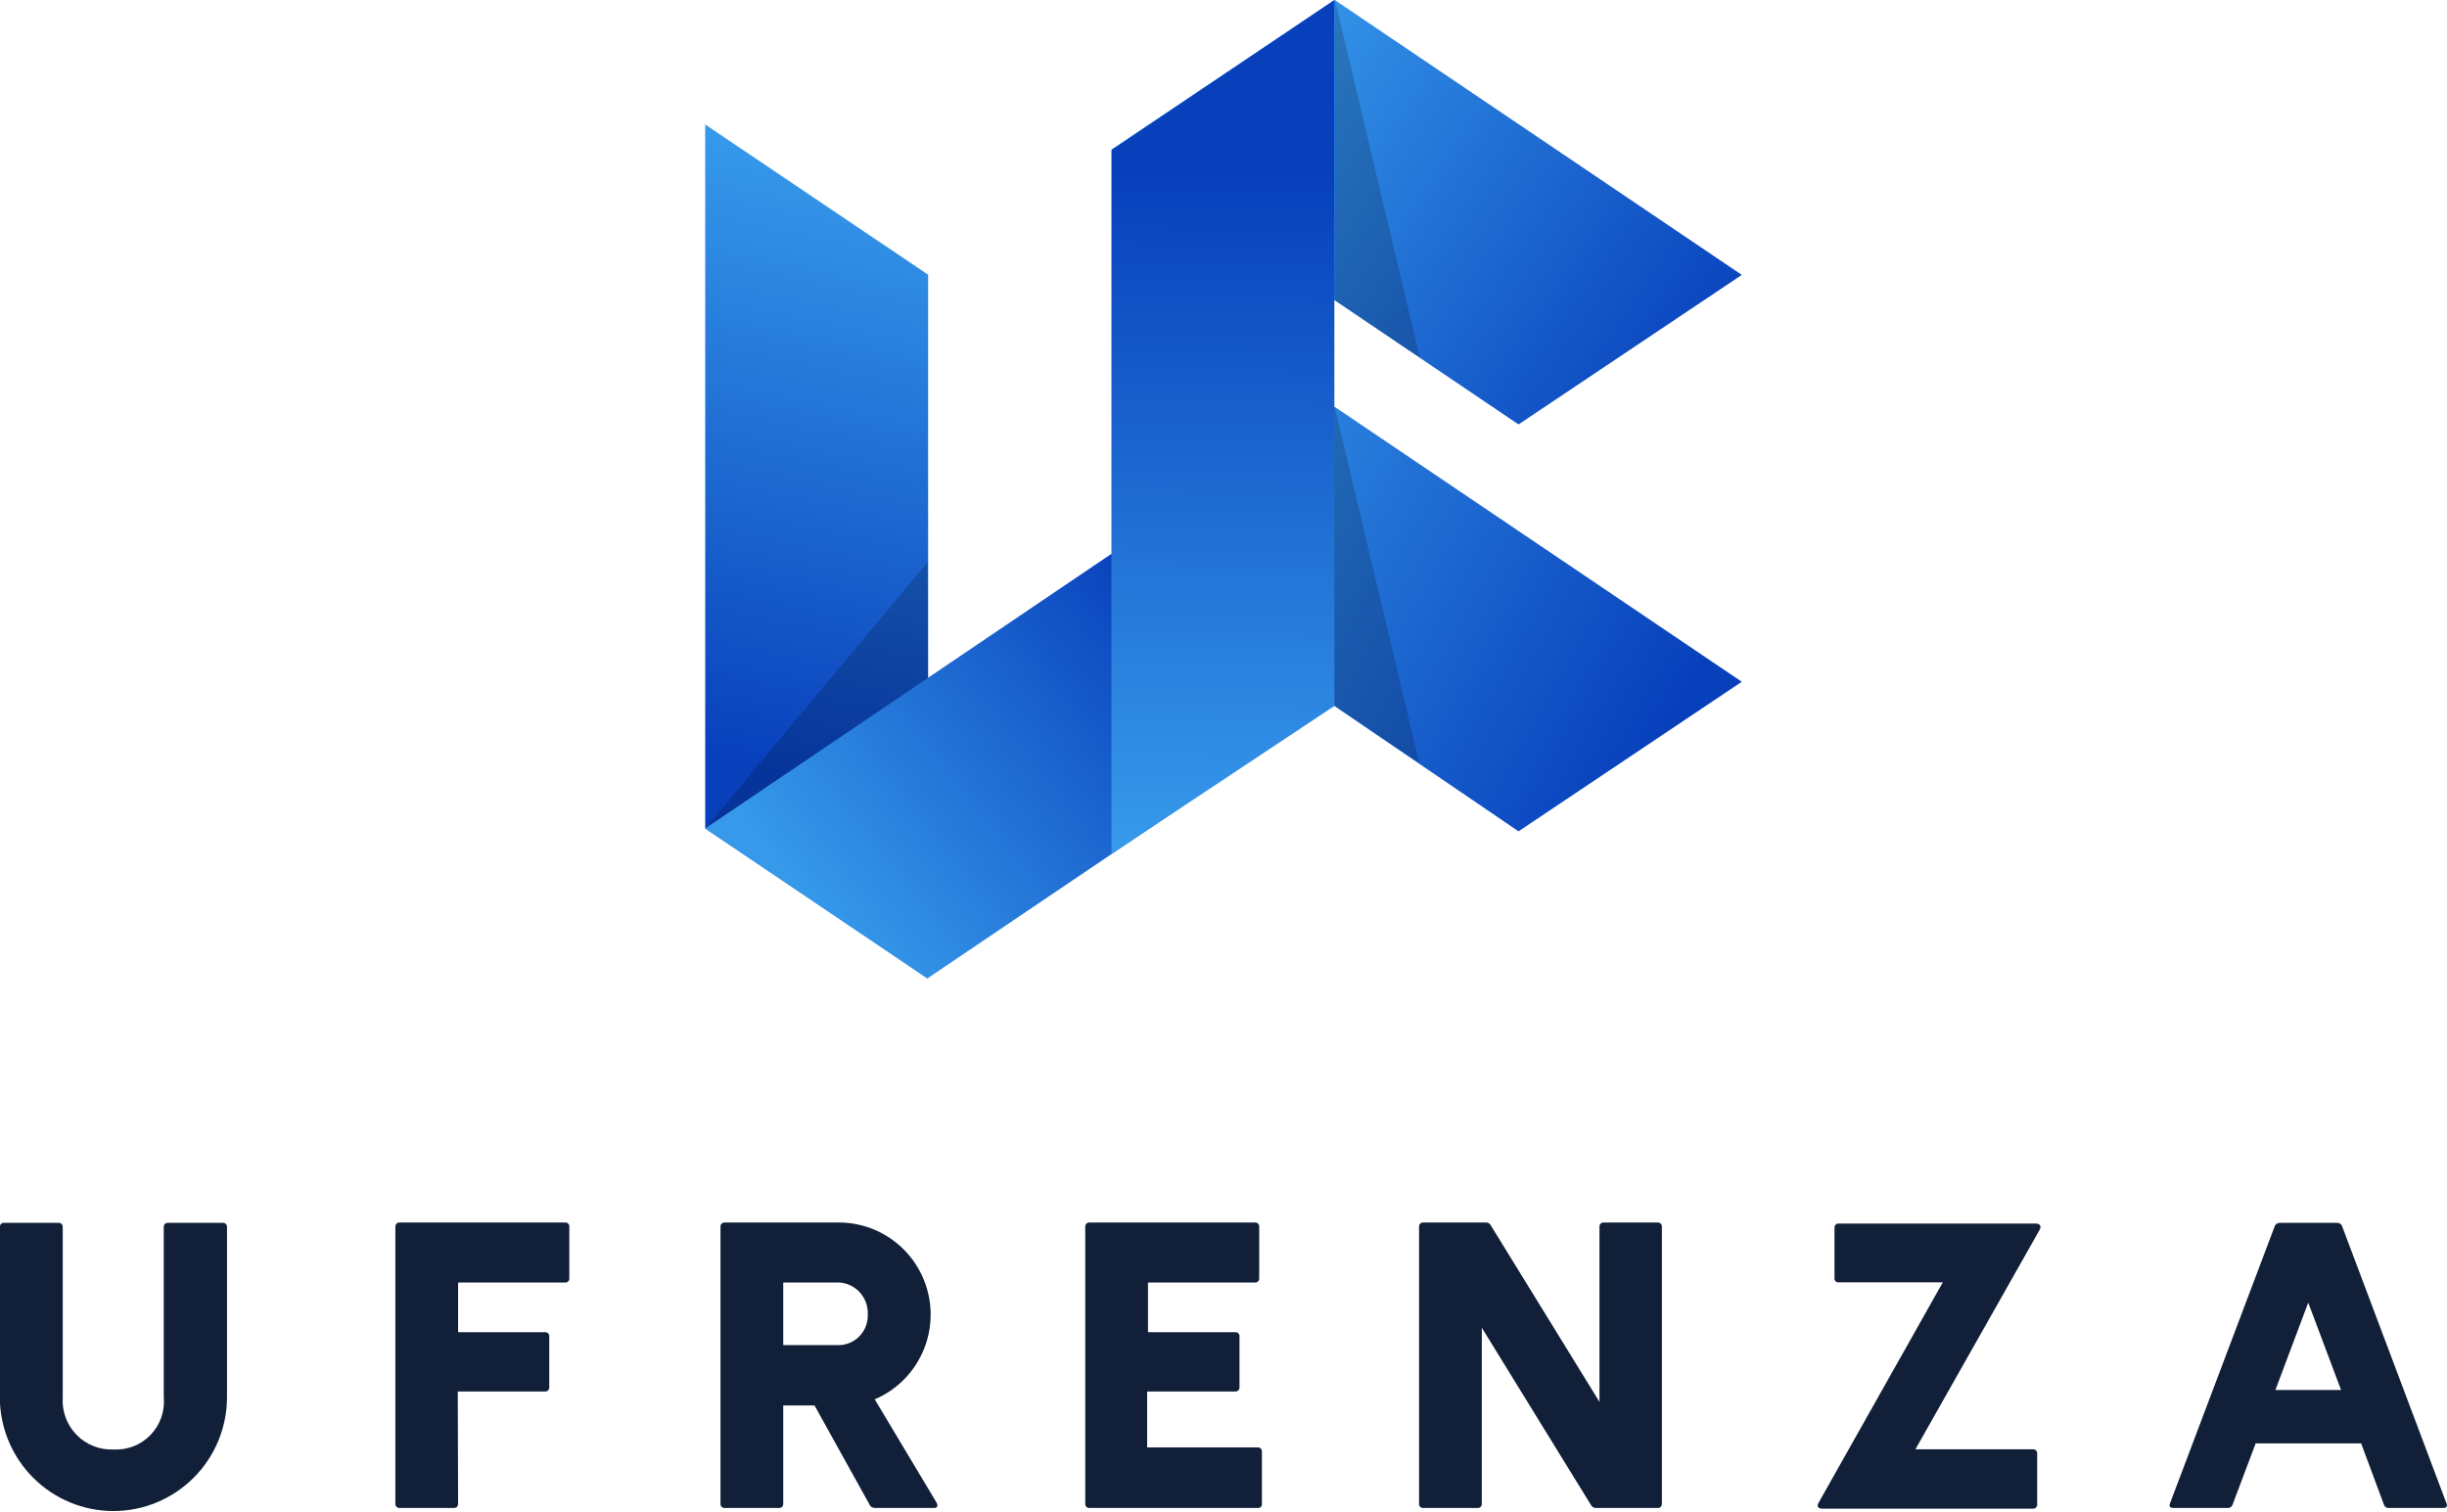
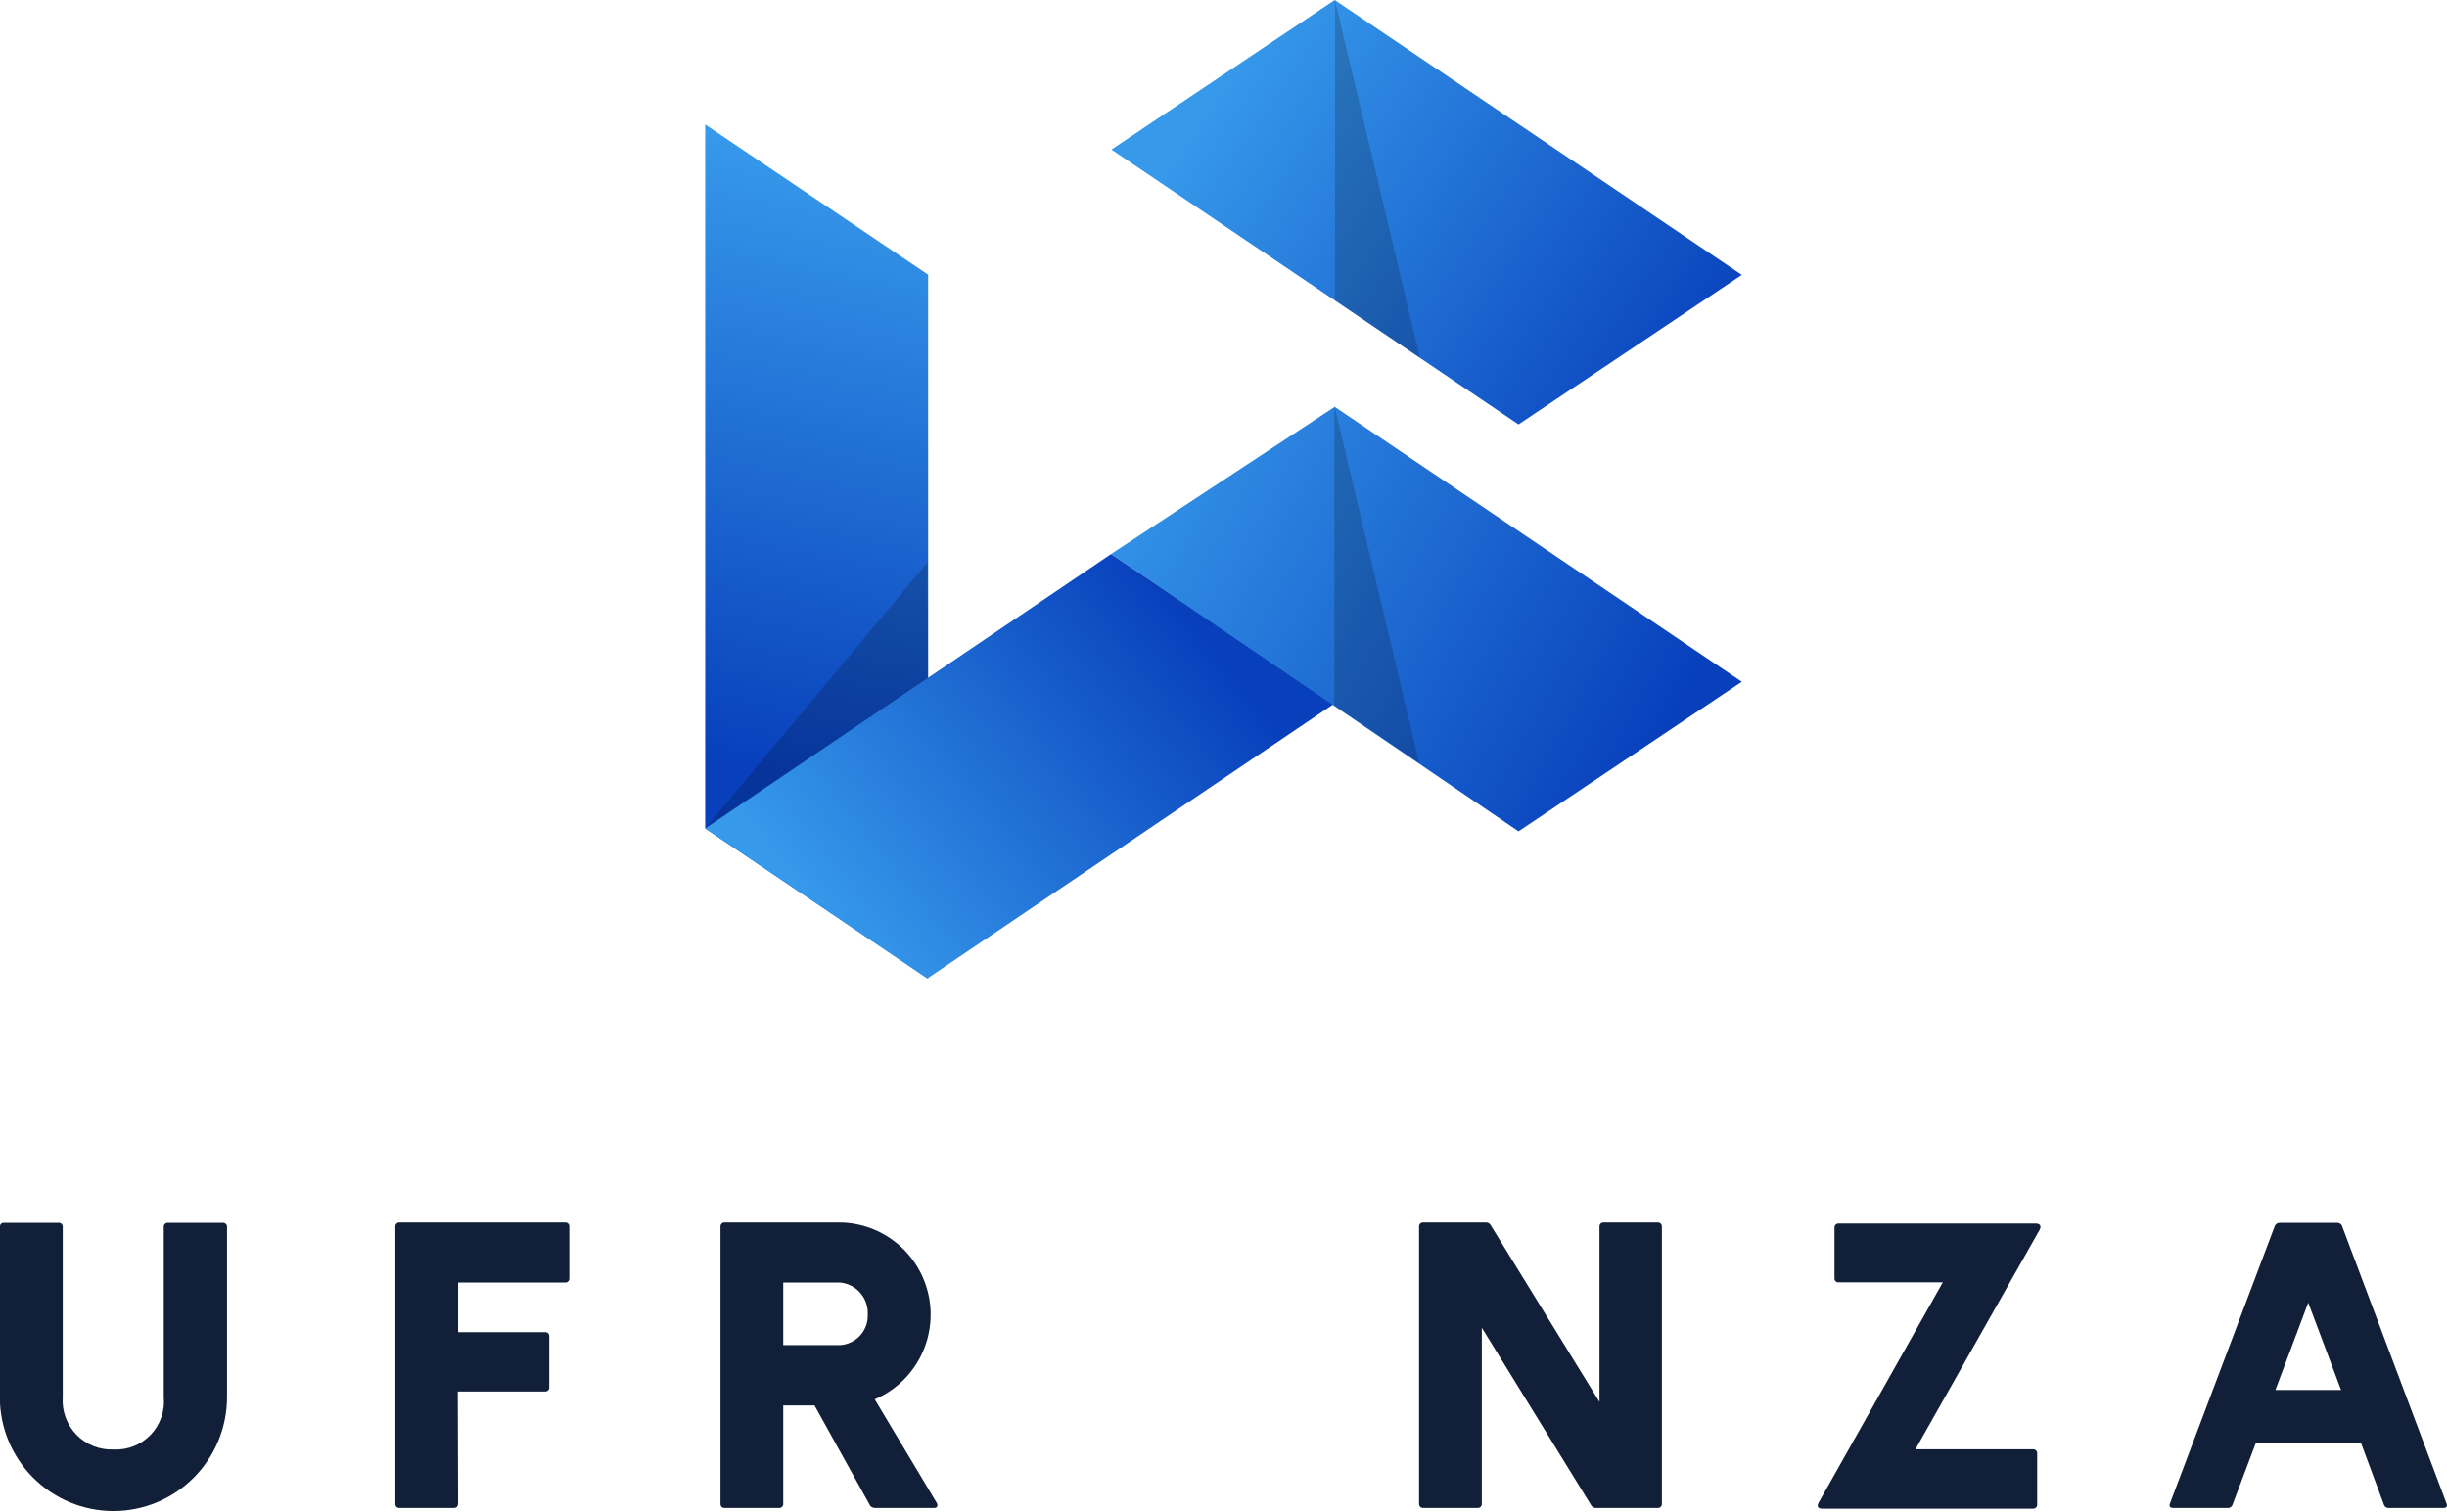
<svg xmlns="http://www.w3.org/2000/svg" width="123" height="76" viewBox="0 0 123 76" fill="none">
  <g clip-path="url(#clip0_102_166)">
    <path d="M-0 61.666C-0.002 61.639 0.003 61.612 0.013 61.588C0.023 61.563 0.038 61.541 0.058 61.523C0.077 61.505 0.101 61.491 0.126 61.483C0.152 61.475 0.179 61.473 0.205 61.477H2.966C3.016 61.477 3.063 61.497 3.099 61.532C3.134 61.568 3.154 61.616 3.154 61.666V70.239C3.129 70.586 3.178 70.934 3.298 71.26C3.417 71.587 3.604 71.884 3.846 72.133C4.089 72.382 4.381 72.576 4.703 72.703C5.026 72.83 5.372 72.887 5.718 72.871C6.062 72.888 6.406 72.831 6.727 72.704C7.047 72.576 7.336 72.381 7.575 72.131C7.813 71.881 7.995 71.583 8.108 71.257C8.222 70.93 8.263 70.583 8.231 70.239V61.666C8.232 61.639 8.239 61.613 8.25 61.589C8.261 61.565 8.278 61.543 8.298 61.526C8.318 61.508 8.341 61.495 8.366 61.486C8.392 61.478 8.418 61.475 8.445 61.477H11.206C11.232 61.476 11.257 61.48 11.282 61.489C11.306 61.498 11.328 61.511 11.347 61.529C11.366 61.546 11.382 61.568 11.393 61.591C11.403 61.614 11.41 61.64 11.411 61.666V70.239C11.411 71.758 10.809 73.214 9.738 74.288C8.668 75.362 7.215 75.966 5.701 75.966C4.187 75.966 2.734 75.362 1.664 74.288C0.593 73.214 -0.009 71.758 -0.009 70.239L-0 61.666Z" fill="#112038" />
    <path d="M23.027 75.563C23.027 75.726 22.968 75.811 22.797 75.811H20.078C20.051 75.813 20.024 75.808 19.998 75.798C19.973 75.788 19.95 75.773 19.931 75.754C19.911 75.735 19.896 75.711 19.886 75.686C19.877 75.66 19.872 75.633 19.873 75.606V61.666C19.872 61.639 19.877 61.611 19.886 61.586C19.896 61.56 19.911 61.537 19.931 61.518C19.95 61.498 19.973 61.483 19.998 61.473C20.024 61.464 20.051 61.459 20.078 61.46H28.404C28.432 61.458 28.46 61.461 28.486 61.471C28.513 61.48 28.537 61.495 28.557 61.514C28.578 61.534 28.593 61.557 28.604 61.584C28.614 61.61 28.619 61.638 28.617 61.666V64.289C28.616 64.316 28.61 64.342 28.599 64.366C28.587 64.39 28.571 64.412 28.551 64.43C28.531 64.447 28.508 64.461 28.482 64.469C28.457 64.477 28.43 64.48 28.404 64.478H23.027V66.973H27.404C27.431 66.972 27.458 66.976 27.484 66.986C27.509 66.996 27.532 67.011 27.551 67.03C27.571 67.05 27.586 67.073 27.596 67.098C27.606 67.124 27.61 67.151 27.609 67.178V69.75C27.61 69.778 27.606 69.805 27.596 69.831C27.586 69.856 27.571 69.879 27.551 69.899C27.532 69.918 27.509 69.933 27.484 69.943C27.458 69.953 27.431 69.957 27.404 69.956H23.01L23.027 75.563Z" fill="#112038" />
    <path d="M39.37 70.659V75.606C39.371 75.633 39.367 75.66 39.357 75.686C39.347 75.711 39.332 75.734 39.313 75.754C39.293 75.773 39.27 75.788 39.245 75.798C39.219 75.808 39.192 75.813 39.165 75.811H36.421C36.394 75.813 36.367 75.808 36.341 75.798C36.316 75.788 36.293 75.773 36.273 75.754C36.254 75.734 36.239 75.711 36.229 75.686C36.219 75.66 36.215 75.633 36.216 75.606V61.666C36.215 61.639 36.219 61.611 36.229 61.586C36.239 61.56 36.254 61.537 36.273 61.518C36.293 61.498 36.316 61.483 36.341 61.473C36.367 61.463 36.394 61.459 36.421 61.46H42.182C43.245 61.464 44.274 61.836 45.095 62.513C45.916 63.19 46.479 64.13 46.689 65.175C46.898 66.22 46.743 67.305 46.247 68.248C45.752 69.191 44.947 69.934 43.969 70.35L47.089 75.563C47.166 75.726 47.089 75.811 46.96 75.811H43.969C43.884 75.807 43.805 75.77 43.746 75.709L40.943 70.659H39.37ZM39.37 64.478V67.624H42.216C42.607 67.604 42.974 67.43 43.237 67.139C43.5 66.848 43.637 66.465 43.618 66.072C43.635 65.677 43.498 65.29 43.237 64.992C42.976 64.695 42.61 64.511 42.216 64.478H39.37Z" fill="#112038" />
-     <path d="M57.662 72.768H63.227C63.255 72.767 63.283 72.771 63.309 72.782C63.335 72.792 63.358 72.808 63.378 72.828C63.397 72.849 63.412 72.873 63.422 72.9C63.431 72.926 63.434 72.954 63.432 72.982V75.623C63.433 75.647 63.429 75.671 63.421 75.694C63.412 75.717 63.399 75.738 63.383 75.756C63.366 75.773 63.346 75.787 63.323 75.797C63.301 75.806 63.277 75.811 63.252 75.811H54.756C54.729 75.813 54.702 75.808 54.676 75.798C54.651 75.788 54.628 75.773 54.608 75.754C54.589 75.734 54.574 75.711 54.564 75.686C54.554 75.66 54.55 75.633 54.551 75.606V61.666C54.55 61.639 54.554 61.611 54.564 61.586C54.574 61.56 54.589 61.537 54.608 61.518C54.628 61.498 54.651 61.483 54.676 61.473C54.702 61.463 54.729 61.459 54.756 61.46H63.09C63.117 61.459 63.145 61.463 63.17 61.473C63.195 61.483 63.218 61.498 63.238 61.518C63.257 61.537 63.272 61.56 63.282 61.586C63.292 61.611 63.296 61.639 63.295 61.666V64.289C63.294 64.315 63.288 64.341 63.277 64.364C63.266 64.388 63.251 64.409 63.232 64.426C63.212 64.444 63.19 64.457 63.166 64.466C63.142 64.475 63.116 64.479 63.09 64.478H57.705V66.973H62.099C62.126 66.971 62.153 66.976 62.178 66.986C62.204 66.996 62.227 67.011 62.246 67.03C62.266 67.049 62.281 67.073 62.291 67.098C62.3 67.124 62.305 67.151 62.304 67.178V69.75C62.305 69.778 62.3 69.805 62.291 69.83C62.281 69.856 62.266 69.879 62.246 69.898C62.227 69.918 62.204 69.933 62.178 69.943C62.153 69.953 62.126 69.957 62.099 69.956H57.662V72.768Z" fill="#112038" />
    <path d="M83.348 61.46C83.374 61.461 83.399 61.468 83.422 61.478C83.446 61.489 83.467 61.505 83.484 61.524C83.502 61.543 83.515 61.566 83.524 61.59C83.533 61.614 83.537 61.64 83.536 61.666V75.606C83.537 75.633 83.532 75.66 83.523 75.686C83.513 75.711 83.498 75.735 83.478 75.754C83.459 75.773 83.436 75.788 83.41 75.798C83.385 75.808 83.358 75.813 83.331 75.811H80.194C80.153 75.808 80.113 75.795 80.078 75.774C80.042 75.753 80.012 75.725 79.989 75.691L74.484 66.75V75.606C74.485 75.633 74.481 75.66 74.471 75.686C74.461 75.711 74.446 75.735 74.426 75.754C74.407 75.773 74.384 75.788 74.359 75.798C74.333 75.808 74.306 75.813 74.279 75.811H71.535C71.508 75.813 71.48 75.808 71.455 75.798C71.43 75.788 71.406 75.773 71.387 75.754C71.368 75.735 71.353 75.711 71.343 75.686C71.333 75.66 71.329 75.633 71.33 75.606V61.666C71.329 61.639 71.333 61.611 71.343 61.586C71.353 61.56 71.368 61.537 71.387 61.518C71.406 61.498 71.43 61.483 71.455 61.473C71.48 61.464 71.508 61.459 71.535 61.46H74.672C74.726 61.455 74.78 61.465 74.827 61.492C74.874 61.517 74.913 61.557 74.937 61.606L80.399 70.479V61.666C80.398 61.639 80.402 61.611 80.412 61.586C80.422 61.56 80.437 61.537 80.456 61.518C80.475 61.498 80.499 61.483 80.524 61.473C80.549 61.464 80.577 61.459 80.604 61.46H83.348Z" fill="#112038" />
    <path d="M102.195 72.862C102.222 72.861 102.25 72.866 102.275 72.876C102.301 72.885 102.324 72.901 102.343 72.92C102.362 72.939 102.377 72.963 102.387 72.988C102.397 73.013 102.402 73.041 102.4 73.068V75.64C102.402 75.667 102.397 75.695 102.387 75.72C102.377 75.746 102.362 75.769 102.343 75.788C102.324 75.808 102.301 75.823 102.275 75.833C102.25 75.843 102.222 75.847 102.195 75.846H91.613C91.365 75.846 91.305 75.726 91.434 75.511L97.656 64.469H92.417C92.391 64.472 92.366 64.469 92.341 64.461C92.317 64.453 92.295 64.44 92.276 64.424C92.256 64.407 92.241 64.386 92.23 64.363C92.219 64.34 92.213 64.315 92.212 64.289V61.717C92.21 61.69 92.215 61.663 92.225 61.637C92.235 61.612 92.25 61.589 92.269 61.569C92.288 61.55 92.311 61.535 92.337 61.525C92.362 61.515 92.389 61.511 92.417 61.512H102.315C102.563 61.512 102.631 61.657 102.503 61.863L96.28 72.862H102.195Z" fill="#112038" />
    <path d="M113.384 72.562L112.213 75.665C112.195 75.711 112.163 75.75 112.121 75.776C112.08 75.802 112.031 75.815 111.982 75.811H109.247C109.076 75.811 109.016 75.726 109.076 75.58L114.333 61.666C114.351 61.609 114.388 61.559 114.438 61.525C114.487 61.491 114.546 61.474 114.606 61.477H117.47C117.529 61.473 117.587 61.49 117.636 61.524C117.684 61.558 117.719 61.608 117.735 61.666L122.974 75.58C123.034 75.726 122.974 75.811 122.829 75.811H120.051C120.005 75.811 119.96 75.797 119.922 75.771C119.884 75.745 119.854 75.708 119.837 75.665L118.683 72.562H113.384ZM114.375 69.879H117.675L116.025 65.489L114.375 69.879Z" fill="#112038" />
    <path d="M46.653 49.192L35.447 41.648V6.258L46.653 13.811V49.192Z" fill="url(#paint0_linear_102_166)" />
    <path d="M35.447 41.648L46.61 49.192L67.073 35.372L55.85 27.854L35.447 41.648Z" fill="url(#paint1_linear_102_166)" />
    <path d="M55.867 7.519L67.09 0L87.553 13.82L76.33 21.338L55.867 7.519Z" fill="url(#paint2_linear_102_166)" />
    <path d="M55.85 27.854L67.09 20.455L87.553 34.275L76.33 41.794L55.85 27.854Z" fill="url(#paint3_linear_102_166)" />
-     <path d="M67.073 0L55.867 7.544V42.934L67.073 35.492V0Z" fill="url(#paint4_linear_102_166)" />
    <path opacity="0.18" d="M71.373 17.986L67.107 15.106V0.026L71.373 17.986Z" fill="black" />
-     <path opacity="0.18" d="M71.338 38.356L67.073 35.475V20.395L71.338 38.356Z" fill="black" />
+     <path opacity="0.18" d="M71.338 38.356L67.073 35.475V20.395Z" fill="black" />
    <path opacity="0.18" d="M46.618 28.274L46.653 34.078L35.447 41.648L46.618 28.274Z" fill="black" />
  </g>
  <defs>
    <linearGradient id="paint0_linear_102_166" x1="45.037" y1="8.667" x2="38.736" y2="38.631" gradientUnits="userSpaceOnUse">
      <stop stop-color="#3699EA" />
      <stop offset="1" stop-color="#0840BC" />
    </linearGradient>
    <linearGradient id="paint1_linear_102_166" x1="41.481" y1="46.312" x2="60.029" y2="31.602" gradientUnits="userSpaceOnUse">
      <stop stop-color="#3699EA" />
      <stop offset="1" stop-color="#0840BC" />
    </linearGradient>
    <linearGradient id="paint2_linear_102_166" x1="61.637" y1="3.746" x2="85.29" y2="19.901" gradientUnits="userSpaceOnUse">
      <stop stop-color="#3699EA" />
      <stop offset="1" stop-color="#0840BC" />
    </linearGradient>
    <linearGradient id="paint3_linear_102_166" x1="55.79" y1="22.178" x2="83.156" y2="37.464" gradientUnits="userSpaceOnUse">
      <stop stop-color="#3699EA" />
      <stop offset="1" stop-color="#0840BC" />
    </linearGradient>
    <linearGradient id="paint4_linear_102_166" x1="61.295" y1="42.454" x2="61.587" y2="8.83" gradientUnits="userSpaceOnUse">
      <stop stop-color="#3699EA" />
      <stop offset="1" stop-color="#0840BC" />
    </linearGradient>
    <clipPath id="clip0_102_166">
      <rect width="123" height="76" fill="white" />
    </clipPath>
  </defs>
</svg>